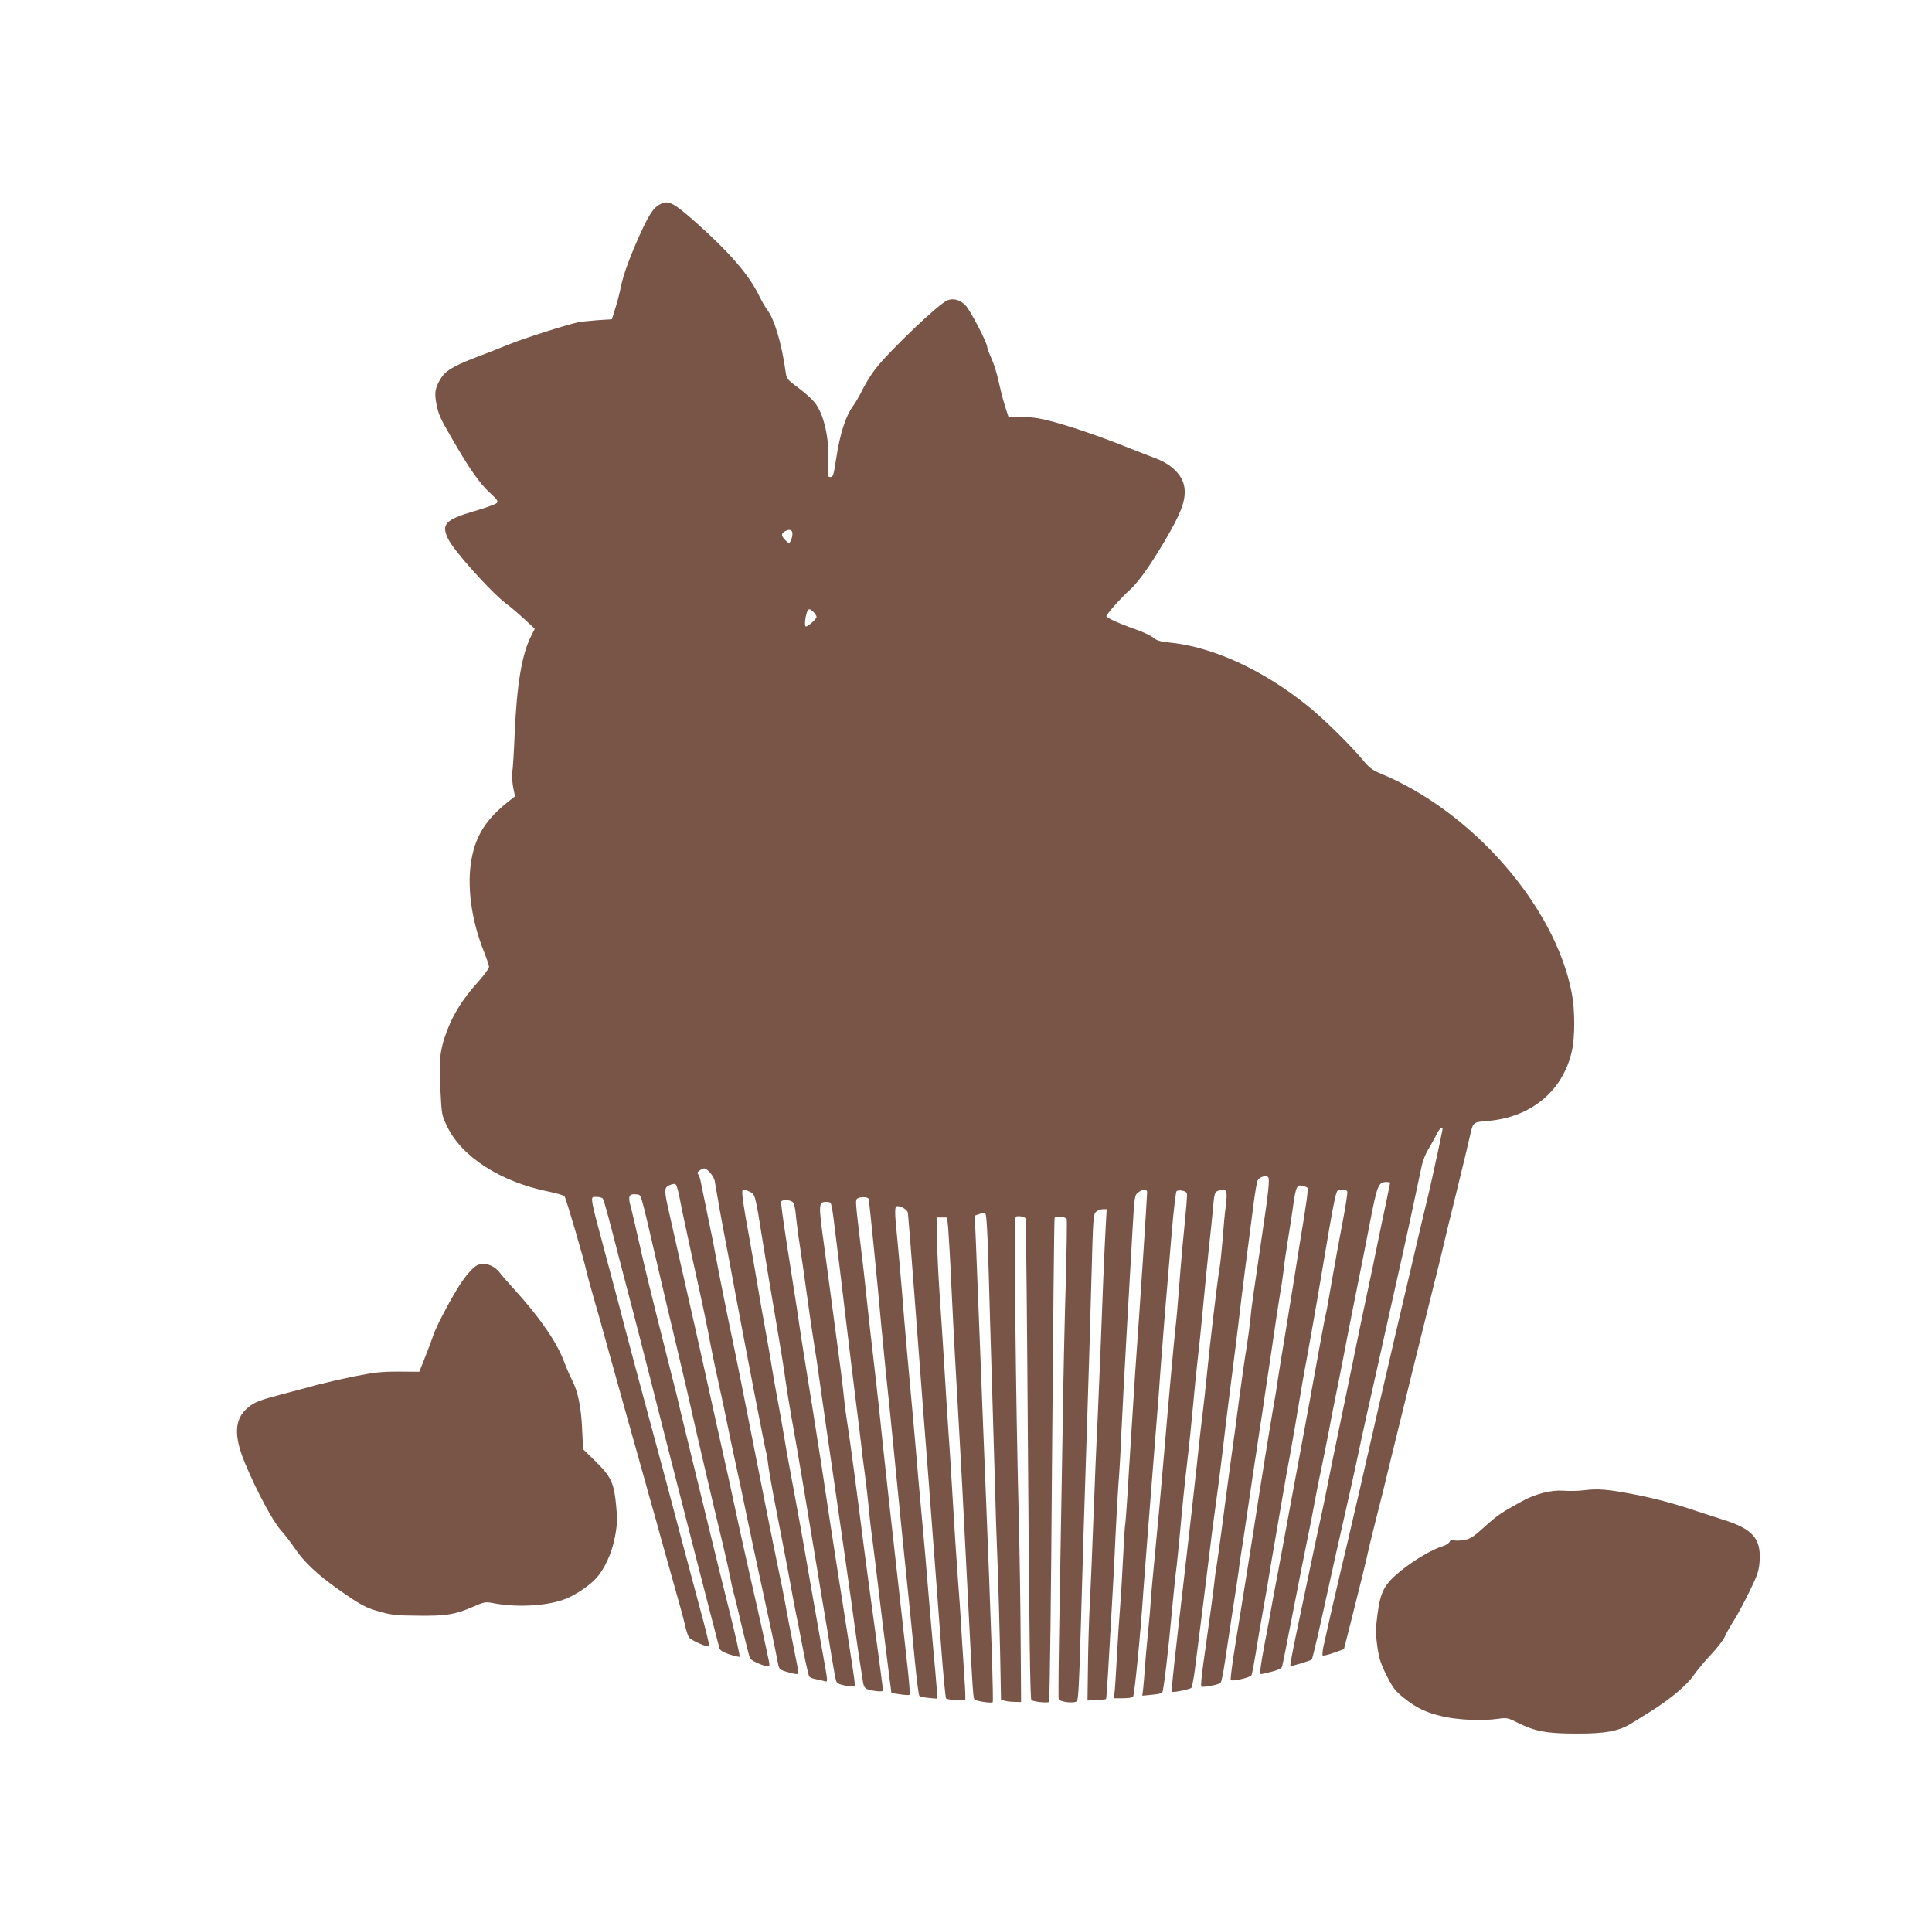
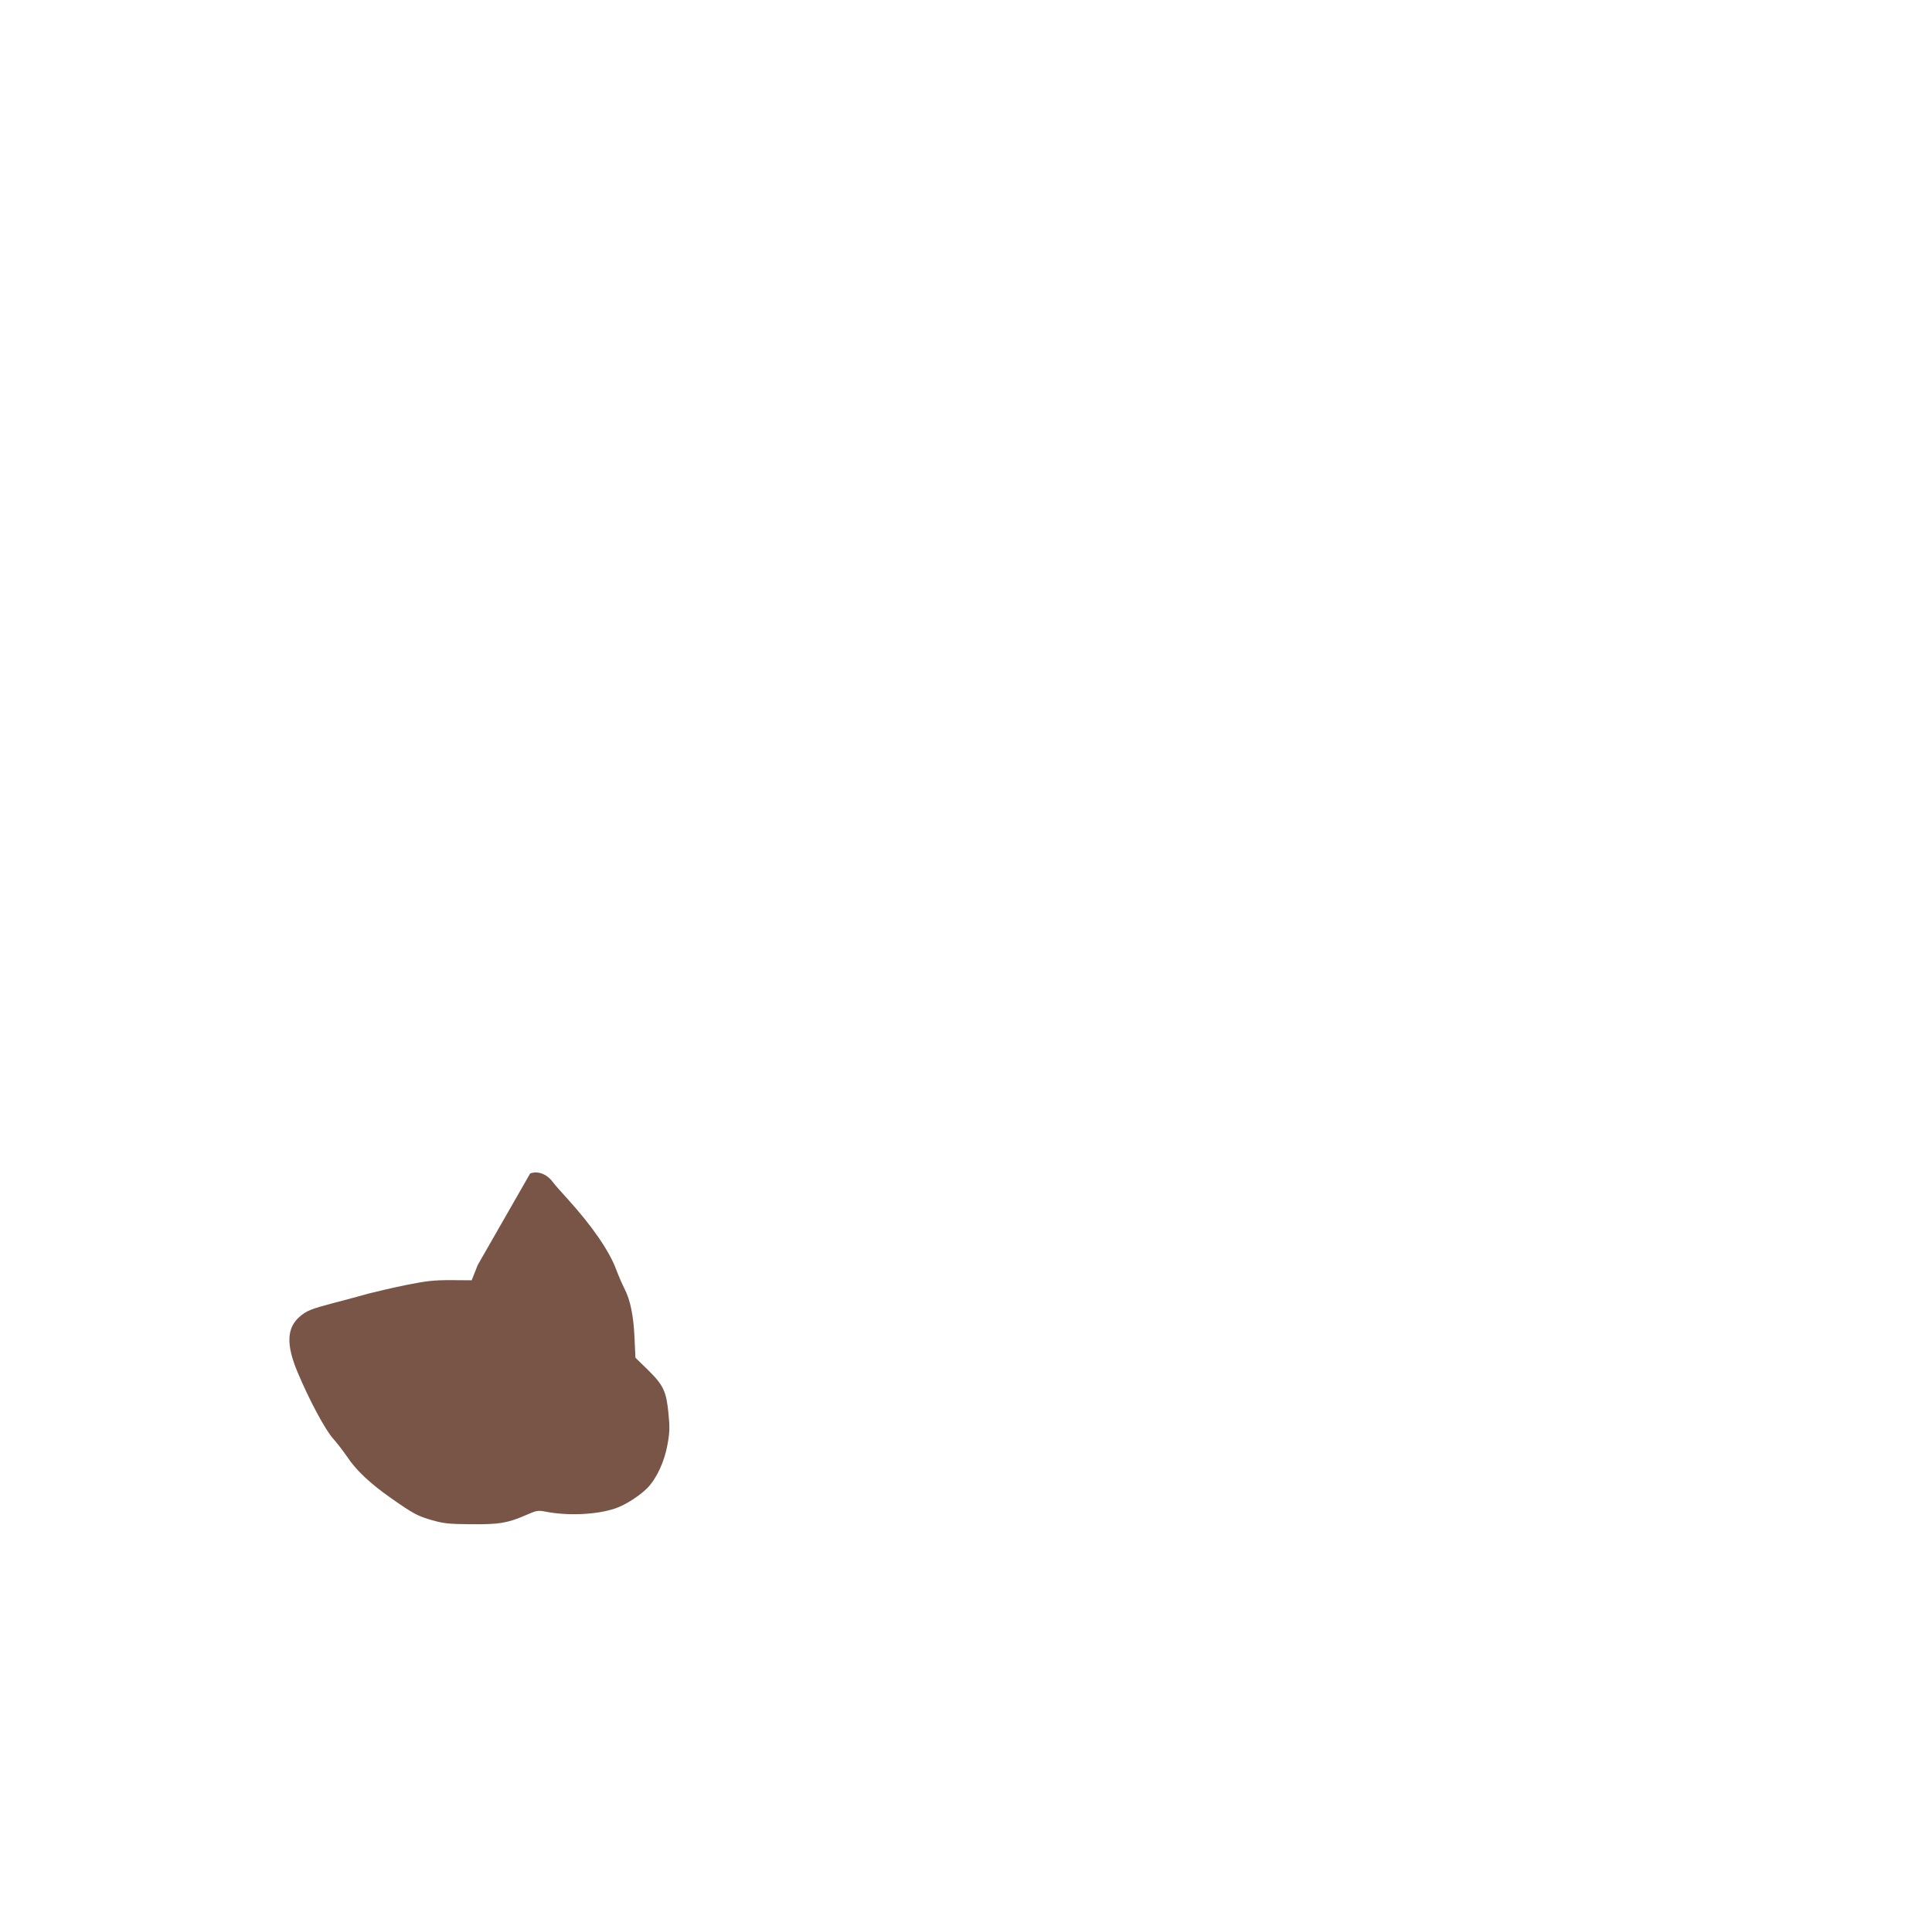
<svg xmlns="http://www.w3.org/2000/svg" version="1.0" width="1280pt" height="1274pt" viewBox="0 0 1280 1274" preserveAspectRatio="xMidYMid meet">
  <g transform="translate(0,1274) scale(0.1,-0.1)" fill="#795548" stroke="none">
-     <path d="M4369 11385 c-38 -20 -69 -67 -121 -180 -71 -156 -117 -279 -134 -362 -8 -42 -25 -108 -38 -147 l-22 -71 -95 -6 c-52 -4 -110 -10 -129 -14 -77 -16 -361 -107 -455 -145 -55 -23 -158 -63 -229 -90 -148 -57 -198 -88 -230 -144 -34 -59 -38 -89 -25 -159 15 -76 23 -93 107 -238 109 -190 180 -291 245 -351 54 -50 60 -59 47 -71 -8 -8 -78 -33 -155 -55 -185 -55 -213 -85 -166 -182 38 -79 286 -355 386 -430 28 -20 81 -66 119 -101 l69 -64 -25 -50 c-61 -121 -94 -319 -108 -645 -5 -118 -12 -233 -16 -256 -3 -23 0 -68 6 -100 l12 -59 -38 -30 c-150 -117 -222 -228 -250 -387 -32 -176 -2 -400 81 -609 19 -48 35 -94 35 -104 0 -10 -31 -52 -68 -94 -116 -128 -181 -237 -226 -373 -33 -102 -37 -158 -28 -349 8 -162 9 -168 44 -240 96 -203 359 -371 680 -434 48 -10 92 -23 98 -30 10 -11 131 -425 145 -495 4 -19 27 -105 52 -190 25 -85 64 -225 87 -310 24 -85 84 -301 134 -480 51 -179 103 -368 118 -420 14 -52 36 -131 49 -175 13 -44 35 -125 50 -180 15 -55 54 -194 87 -310 33 -115 67 -239 75 -275 7 -35 20 -74 27 -86 14 -20 124 -69 134 -59 3 2 -14 76 -37 162 -83 310 -99 369 -129 483 -83 314 -156 587 -187 700 -63 231 -212 788 -248 930 -14 52 -57 214 -96 360 -87 322 -90 340 -65 341 28 2 48 -2 57 -10 8 -8 35 -108 127 -466 27 -104 63 -242 80 -305 16 -63 59 -230 95 -370 125 -495 461 -1803 471 -1837 4 -16 23 -27 66 -42 33 -11 64 -18 68 -16 4 3 -28 145 -71 317 -43 172 -94 378 -113 458 -19 80 -64 264 -100 410 -36 146 -81 333 -101 415 -19 83 -48 202 -65 265 -48 187 -160 637 -185 745 -53 235 -76 333 -89 382 -16 60 -7 77 41 71 33 -4 23 28 128 -423 42 -181 107 -458 145 -615 37 -157 76 -321 85 -365 26 -118 141 -614 214 -915 22 -91 44 -192 50 -225 6 -33 16 -76 21 -95 6 -19 31 -120 55 -225 25 -104 49 -199 54 -210 8 -19 116 -63 127 -52 3 3 1 24 -5 48 -5 24 -21 100 -36 169 -15 69 -51 229 -80 355 -29 127 -69 307 -89 400 -20 94 -45 211 -56 260 -66 294 -106 475 -150 675 -27 124 -66 297 -86 385 -20 88 -58 257 -85 375 -26 118 -59 265 -73 325 -37 160 -37 176 -3 193 16 7 34 11 41 9 8 -3 20 -45 30 -99 9 -51 46 -223 81 -383 72 -326 97 -443 125 -595 11 -58 36 -175 55 -260 19 -85 43 -200 54 -255 11 -55 36 -174 56 -265 20 -91 54 -250 75 -355 22 -104 64 -305 95 -445 55 -250 87 -403 107 -507 10 -52 10 -53 61 -68 60 -18 77 -19 77 -5 0 6 -16 90 -36 188 -19 97 -42 213 -49 257 -8 44 -32 168 -55 275 -35 167 -100 495 -241 1210 -17 85 -41 205 -54 265 -34 160 -93 454 -115 575 -10 58 -35 179 -54 270 -19 91 -38 183 -42 205 -4 22 -11 46 -17 54 -9 10 -7 17 8 27 10 8 24 14 30 14 21 0 64 -51 70 -82 28 -165 47 -269 64 -358 11 -58 41 -213 65 -345 79 -423 208 -1090 212 -1096 2 -4 9 -42 14 -85 6 -44 22 -135 35 -204 13 -69 42 -217 64 -330 22 -113 45 -234 51 -270 6 -36 20 -108 30 -160 11 -52 34 -169 51 -260 18 -91 36 -170 41 -176 5 -7 25 -15 46 -18 20 -4 46 -10 56 -13 22 -6 23 -14 -18 212 -44 250 -86 486 -121 690 -19 110 -51 283 -70 385 -19 102 -45 241 -56 310 -11 69 -31 181 -44 250 -13 69 -31 170 -40 225 -8 55 -29 172 -45 260 -16 88 -36 201 -44 250 -8 50 -37 218 -65 374 -36 195 -49 287 -41 295 7 7 21 5 44 -7 40 -19 38 -9 91 -342 19 -121 58 -353 86 -515 28 -162 57 -342 64 -400 8 -58 26 -166 39 -240 28 -149 115 -668 171 -1010 13 -80 32 -197 43 -260 11 -63 32 -191 47 -285 15 -93 30 -179 35 -191 6 -15 22 -23 64 -31 31 -5 58 -7 60 -4 2 3 -7 74 -20 156 -22 146 -31 203 -94 605 -17 107 -40 256 -51 330 -42 283 -70 464 -114 740 -25 157 -54 339 -65 405 -10 66 -29 185 -40 265 -12 80 -42 270 -66 423 -24 153 -42 283 -38 288 8 14 61 11 77 -5 8 -8 17 -45 20 -88 4 -41 15 -130 26 -198 11 -69 31 -213 46 -320 14 -107 35 -247 45 -310 11 -63 31 -196 44 -295 14 -99 59 -414 101 -700 42 -286 89 -619 106 -740 16 -121 38 -276 48 -345 11 -69 23 -147 27 -173 7 -53 16 -60 92 -70 28 -3 42 -1 42 6 0 13 -60 459 -85 637 -8 58 -26 193 -40 300 -47 374 -95 730 -109 817 -8 49 -17 117 -21 153 -3 36 -15 133 -25 215 -49 367 -82 616 -110 824 -37 265 -36 285 4 289 16 2 33 -1 38 -6 6 -6 16 -61 23 -124 8 -62 25 -203 39 -313 13 -110 36 -301 51 -425 15 -124 39 -326 55 -450 16 -124 31 -252 35 -285 3 -33 14 -123 25 -200 10 -77 21 -174 25 -215 3 -41 14 -140 25 -220 10 -80 26 -203 34 -275 14 -120 48 -400 79 -640 l13 -100 57 -9 c31 -5 60 -6 63 -3 4 3 -3 93 -15 199 -12 106 -33 292 -46 413 -14 121 -47 423 -75 670 -27 248 -57 520 -65 605 -9 85 -27 245 -40 355 -13 110 -31 270 -40 355 -9 85 -26 245 -40 355 -39 326 -39 326 -24 336 21 13 69 11 74 -3 4 -12 59 -558 85 -853 6 -66 20 -203 30 -305 11 -102 34 -322 50 -490 44 -446 77 -780 100 -995 11 -104 29 -291 41 -415 12 -124 25 -229 30 -234 4 -5 33 -11 64 -14 l56 -5 -6 79 c-3 44 -12 147 -20 229 -8 83 -23 265 -35 405 -11 140 -29 347 -40 460 -10 113 -22 237 -25 275 -7 93 -51 587 -76 855 -11 118 -26 301 -34 405 -9 105 -22 256 -30 336 -19 186 -19 219 0 219 28 0 66 -24 70 -44 2 -12 20 -237 40 -501 20 -264 49 -649 65 -855 16 -206 32 -409 35 -450 3 -41 16 -221 30 -400 14 -179 36 -478 50 -665 14 -187 29 -343 33 -346 11 -10 121 -18 127 -9 2 4 0 66 -5 136 -5 71 -14 212 -20 314 -5 102 -17 268 -25 370 -8 102 -21 309 -30 460 -9 151 -22 372 -31 490 -8 118 -21 325 -29 460 -8 135 -22 342 -30 460 -8 118 -16 280 -17 360 l-3 145 35 0 35 0 7 -70 c3 -38 14 -218 22 -400 17 -354 28 -543 51 -945 8 -140 29 -525 45 -855 49 -966 46 -916 61 -925 18 -11 109 -24 116 -16 6 6 -11 531 -47 1416 -11 261 -24 603 -30 760 -6 157 -15 384 -20 505 -5 121 -12 293 -15 381 l-7 161 30 11 c16 5 34 7 40 3 8 -5 15 -127 22 -376 5 -204 15 -509 20 -680 5 -170 14 -474 20 -675 5 -201 14 -475 20 -610 5 -135 12 -388 16 -563 l6 -317 27 -7 c14 -4 44 -7 66 -7 l40 -1 -3 415 c-1 228 -7 586 -12 795 -21 807 -33 1997 -20 2005 13 8 58 1 65 -11 3 -4 10 -722 16 -1596 8 -1137 14 -1590 22 -1595 19 -12 108 -21 117 -12 5 5 14 727 20 1604 7 877 14 1598 17 1602 9 15 73 9 80 -8 3 -8 0 -199 -6 -422 -7 -224 -17 -663 -21 -977 -5 -313 -14 -839 -20 -1168 -6 -329 -9 -605 -6 -612 7 -20 105 -31 121 -14 9 10 15 124 24 434 14 490 25 867 46 1490 8 248 20 641 26 875 11 404 12 426 31 443 11 9 31 17 45 17 l25 0 -6 -108 c-8 -137 -23 -499 -36 -857 -6 -154 -15 -368 -20 -475 -6 -107 -17 -373 -25 -590 -8 -217 -19 -480 -25 -585 -5 -104 -11 -291 -12 -415 l-3 -225 60 3 c33 2 61 5 63 7 2 2 7 79 13 171 5 93 16 282 24 419 8 138 20 354 25 480 6 127 15 286 20 355 6 69 15 226 20 350 6 124 21 421 35 660 14 239 31 540 38 669 13 228 14 233 38 252 30 23 59 24 59 2 0 -31 -45 -721 -80 -1208 -10 -154 -28 -437 -40 -630 -11 -192 -23 -356 -25 -363 -3 -7 -9 -113 -15 -235 -6 -122 -15 -269 -20 -327 -5 -57 -14 -197 -20 -310 -6 -113 -13 -222 -16 -243 l-6 -37 59 0 c32 0 63 4 69 8 10 6 51 425 69 702 6 85 43 563 80 1025 14 171 30 378 35 460 11 150 33 424 74 902 12 139 26 257 31 262 13 12 62 3 68 -13 4 -11 -1 -69 -28 -346 -8 -85 -19 -220 -25 -300 -6 -80 -15 -185 -21 -235 -10 -89 -46 -480 -74 -815 -27 -319 -46 -523 -65 -715 -10 -104 -22 -230 -25 -280 -3 -49 -12 -153 -20 -230 -8 -77 -17 -178 -20 -225 -3 -47 -8 -107 -11 -134 l-6 -49 62 6 c34 3 66 9 70 14 9 9 41 281 65 548 9 94 20 204 25 245 6 41 19 172 30 290 10 118 30 312 44 430 14 118 32 296 41 395 9 99 22 234 30 300 8 66 24 219 35 340 11 121 29 299 39 395 11 96 22 209 26 250 10 120 12 128 47 135 47 11 51 -2 39 -105 -7 -50 -16 -151 -21 -223 -6 -73 -15 -157 -20 -187 -14 -77 -68 -535 -85 -715 -8 -82 -19 -181 -24 -220 -5 -38 -24 -198 -40 -355 -30 -271 -45 -406 -90 -795 -56 -479 -82 -717 -78 -722 7 -7 120 16 130 26 4 4 15 57 23 117 26 199 75 597 95 759 10 88 30 241 44 340 14 99 34 257 45 350 10 94 35 296 55 450 20 154 45 352 55 440 17 148 56 452 96 755 9 69 20 135 25 147 9 25 55 41 71 25 11 -11 2 -100 -38 -367 -64 -434 -73 -495 -79 -565 -4 -41 -15 -127 -25 -190 -11 -63 -33 -218 -50 -345 -16 -126 -43 -327 -60 -445 -16 -118 -41 -305 -55 -415 -15 -110 -30 -222 -35 -250 -5 -27 -12 -77 -15 -110 -6 -56 -28 -221 -74 -545 -10 -74 -16 -138 -12 -142 7 -8 111 11 127 23 6 5 18 64 28 131 10 68 33 220 51 338 19 118 37 240 41 270 3 30 17 125 31 210 13 85 32 216 43 290 11 74 26 180 35 235 9 55 22 145 30 200 9 55 29 190 45 300 17 110 39 261 50 336 10 74 28 187 38 250 11 62 23 143 27 179 3 36 17 130 30 210 13 80 29 183 35 230 16 109 24 124 58 115 15 -3 30 -9 34 -13 7 -7 -7 -109 -48 -352 -13 -80 -30 -188 -38 -240 -8 -52 -35 -216 -59 -365 -25 -148 -48 -292 -52 -320 -3 -27 -17 -113 -31 -190 -23 -134 -78 -472 -129 -805 -26 -164 -62 -393 -121 -757 -20 -122 -33 -227 -30 -232 7 -11 127 15 137 31 4 6 16 70 28 142 11 72 32 194 46 271 14 77 29 167 35 200 5 33 27 164 49 290 22 127 47 273 56 325 9 52 29 167 46 255 16 88 40 230 54 315 14 85 36 214 50 285 14 72 45 252 71 400 137 809 120 729 162 733 21 2 34 -2 38 -11 3 -8 -11 -100 -31 -203 -20 -104 -52 -279 -71 -389 -19 -110 -36 -207 -39 -215 -5 -15 -45 -232 -105 -565 -17 -93 -44 -240 -60 -325 -16 -85 -52 -279 -80 -430 -28 -151 -61 -333 -75 -405 -14 -71 -32 -170 -41 -220 -8 -49 -29 -159 -45 -242 -28 -149 -35 -203 -24 -203 3 0 35 7 70 16 41 10 66 22 69 33 3 9 35 169 71 356 36 187 80 405 96 485 17 80 39 192 49 250 11 58 28 148 40 200 11 52 36 176 55 275 18 99 46 236 60 305 14 69 36 181 49 250 13 69 44 226 69 350 25 124 67 333 92 465 49 255 57 275 111 275 13 0 24 -2 24 -5 0 -2 -14 -69 -30 -147 -17 -79 -42 -197 -55 -263 -13 -66 -44 -215 -69 -330 -24 -116 -57 -268 -71 -340 -26 -126 -111 -542 -160 -775 -13 -63 -31 -153 -40 -200 -9 -47 -27 -132 -40 -190 -13 -58 -33 -152 -45 -210 -12 -58 -39 -186 -60 -285 -51 -239 -82 -393 -88 -432 l-4 -32 68 19 c37 11 71 23 75 27 4 5 35 134 69 288 61 280 105 475 180 805 22 96 48 218 59 270 20 97 83 381 126 570 13 58 49 218 79 355 31 138 72 322 92 410 30 136 71 325 124 575 6 30 26 80 45 110 18 30 42 74 54 98 23 45 45 57 36 20 -3 -13 -11 -54 -19 -93 -36 -170 -69 -317 -91 -405 -13 -52 -51 -214 -85 -360 -34 -146 -86 -366 -115 -490 -74 -319 -138 -593 -190 -825 -25 -110 -56 -247 -70 -305 -14 -58 -36 -154 -50 -215 -14 -60 -34 -146 -45 -190 -22 -90 -102 -440 -121 -528 -7 -31 -9 -60 -6 -63 3 -4 37 4 73 17 l68 24 42 165 c74 293 106 424 120 490 8 36 32 135 54 220 22 85 65 259 95 385 74 305 224 912 285 1155 27 107 54 217 60 245 6 27 46 194 90 370 43 176 84 345 90 375 20 87 19 86 113 94 290 23 501 198 561 463 21 93 21 271 0 381 -108 577 -662 1212 -1277 1462 -44 19 -68 37 -103 80 -79 96 -265 280 -369 363 -303 244 -636 395 -928 422 -50 5 -75 13 -96 31 -16 13 -66 37 -112 53 -111 39 -199 79 -199 89 0 13 99 124 158 177 62 56 157 194 264 383 81 144 105 219 95 293 -11 81 -85 155 -196 195 -25 9 -129 50 -231 90 -203 80 -438 156 -541 173 -36 6 -95 11 -132 11 l-66 0 -25 78 c-13 42 -31 114 -41 160 -9 45 -30 111 -46 147 -16 35 -29 71 -29 78 0 27 -112 243 -143 274 -35 37 -79 49 -120 34 -56 -22 -386 -336 -478 -456 -26 -33 -63 -93 -83 -133 -20 -41 -50 -92 -66 -114 -48 -66 -85 -182 -110 -345 -18 -115 -20 -123 -40 -123 -17 0 -18 8 -13 99 9 158 -30 326 -93 399 -20 24 -69 67 -110 97 -69 51 -73 57 -79 102 -26 187 -74 348 -122 411 -14 19 -39 62 -55 96 -65 134 -193 282 -411 477 -160 142 -189 156 -248 124z m881 -2181 c0 -14 -5 -34 -11 -46 -11 -20 -11 -20 -35 3 -28 27 -30 44 -6 58 32 19 52 13 52 -15z m160 -550 c0 -14 -56 -64 -71 -64 -13 0 -1 90 14 108 8 10 15 8 34 -9 12 -13 23 -28 23 -35z" />
-     <path d="M3165 4360 c-32 -13 -88 -79 -137 -160 -67 -111 -143 -260 -157 -305 -7 -22 -31 -85 -53 -141 l-40 -101 -137 1 c-115 0 -161 -5 -296 -32 -88 -18 -200 -44 -250 -57 -49 -14 -150 -41 -223 -60 -156 -41 -186 -53 -230 -90 -90 -75 -95 -187 -17 -372 77 -184 184 -383 236 -440 26 -29 68 -84 94 -122 57 -86 151 -175 290 -272 147 -103 175 -118 273 -146 75 -21 110 -25 252 -26 187 -2 244 7 364 59 73 32 82 34 130 25 150 -30 344 -21 466 21 66 22 162 84 212 135 61 62 113 175 133 286 15 82 16 115 7 205 -14 148 -33 190 -136 291 l-83 81 -6 127 c-6 150 -28 257 -68 333 -15 30 -39 85 -53 123 -46 124 -161 291 -321 467 -43 47 -89 99 -102 117 -39 51 -100 73 -148 53z" />
-     <path d="M10495 2868 c-38 -5 -100 -6 -136 -3 -79 6 -185 -20 -274 -69 -137 -75 -164 -93 -248 -169 -72 -66 -96 -81 -133 -88 -26 -5 -57 -6 -70 -3 -16 4 -26 1 -30 -9 -3 -9 -22 -21 -42 -28 -74 -23 -189 -91 -277 -161 -114 -93 -138 -136 -159 -294 -13 -97 -13 -123 -1 -210 12 -82 23 -116 62 -194 41 -81 57 -102 113 -147 85 -68 147 -98 261 -124 102 -23 261 -30 364 -15 58 8 64 7 130 -26 113 -57 195 -72 385 -72 196 -1 287 16 371 69 30 18 83 52 119 74 128 79 243 174 290 242 25 35 77 98 117 140 40 42 80 94 89 115 9 21 36 69 60 107 24 37 71 125 105 195 54 110 62 136 67 200 10 151 -46 214 -245 276 -65 21 -143 46 -173 56 -144 49 -268 82 -405 109 -181 35 -248 41 -340 29z" />
+     <path d="M3165 4360 l-40 -101 -137 1 c-115 0 -161 -5 -296 -32 -88 -18 -200 -44 -250 -57 -49 -14 -150 -41 -223 -60 -156 -41 -186 -53 -230 -90 -90 -75 -95 -187 -17 -372 77 -184 184 -383 236 -440 26 -29 68 -84 94 -122 57 -86 151 -175 290 -272 147 -103 175 -118 273 -146 75 -21 110 -25 252 -26 187 -2 244 7 364 59 73 32 82 34 130 25 150 -30 344 -21 466 21 66 22 162 84 212 135 61 62 113 175 133 286 15 82 16 115 7 205 -14 148 -33 190 -136 291 l-83 81 -6 127 c-6 150 -28 257 -68 333 -15 30 -39 85 -53 123 -46 124 -161 291 -321 467 -43 47 -89 99 -102 117 -39 51 -100 73 -148 53z" />
  </g>
</svg>